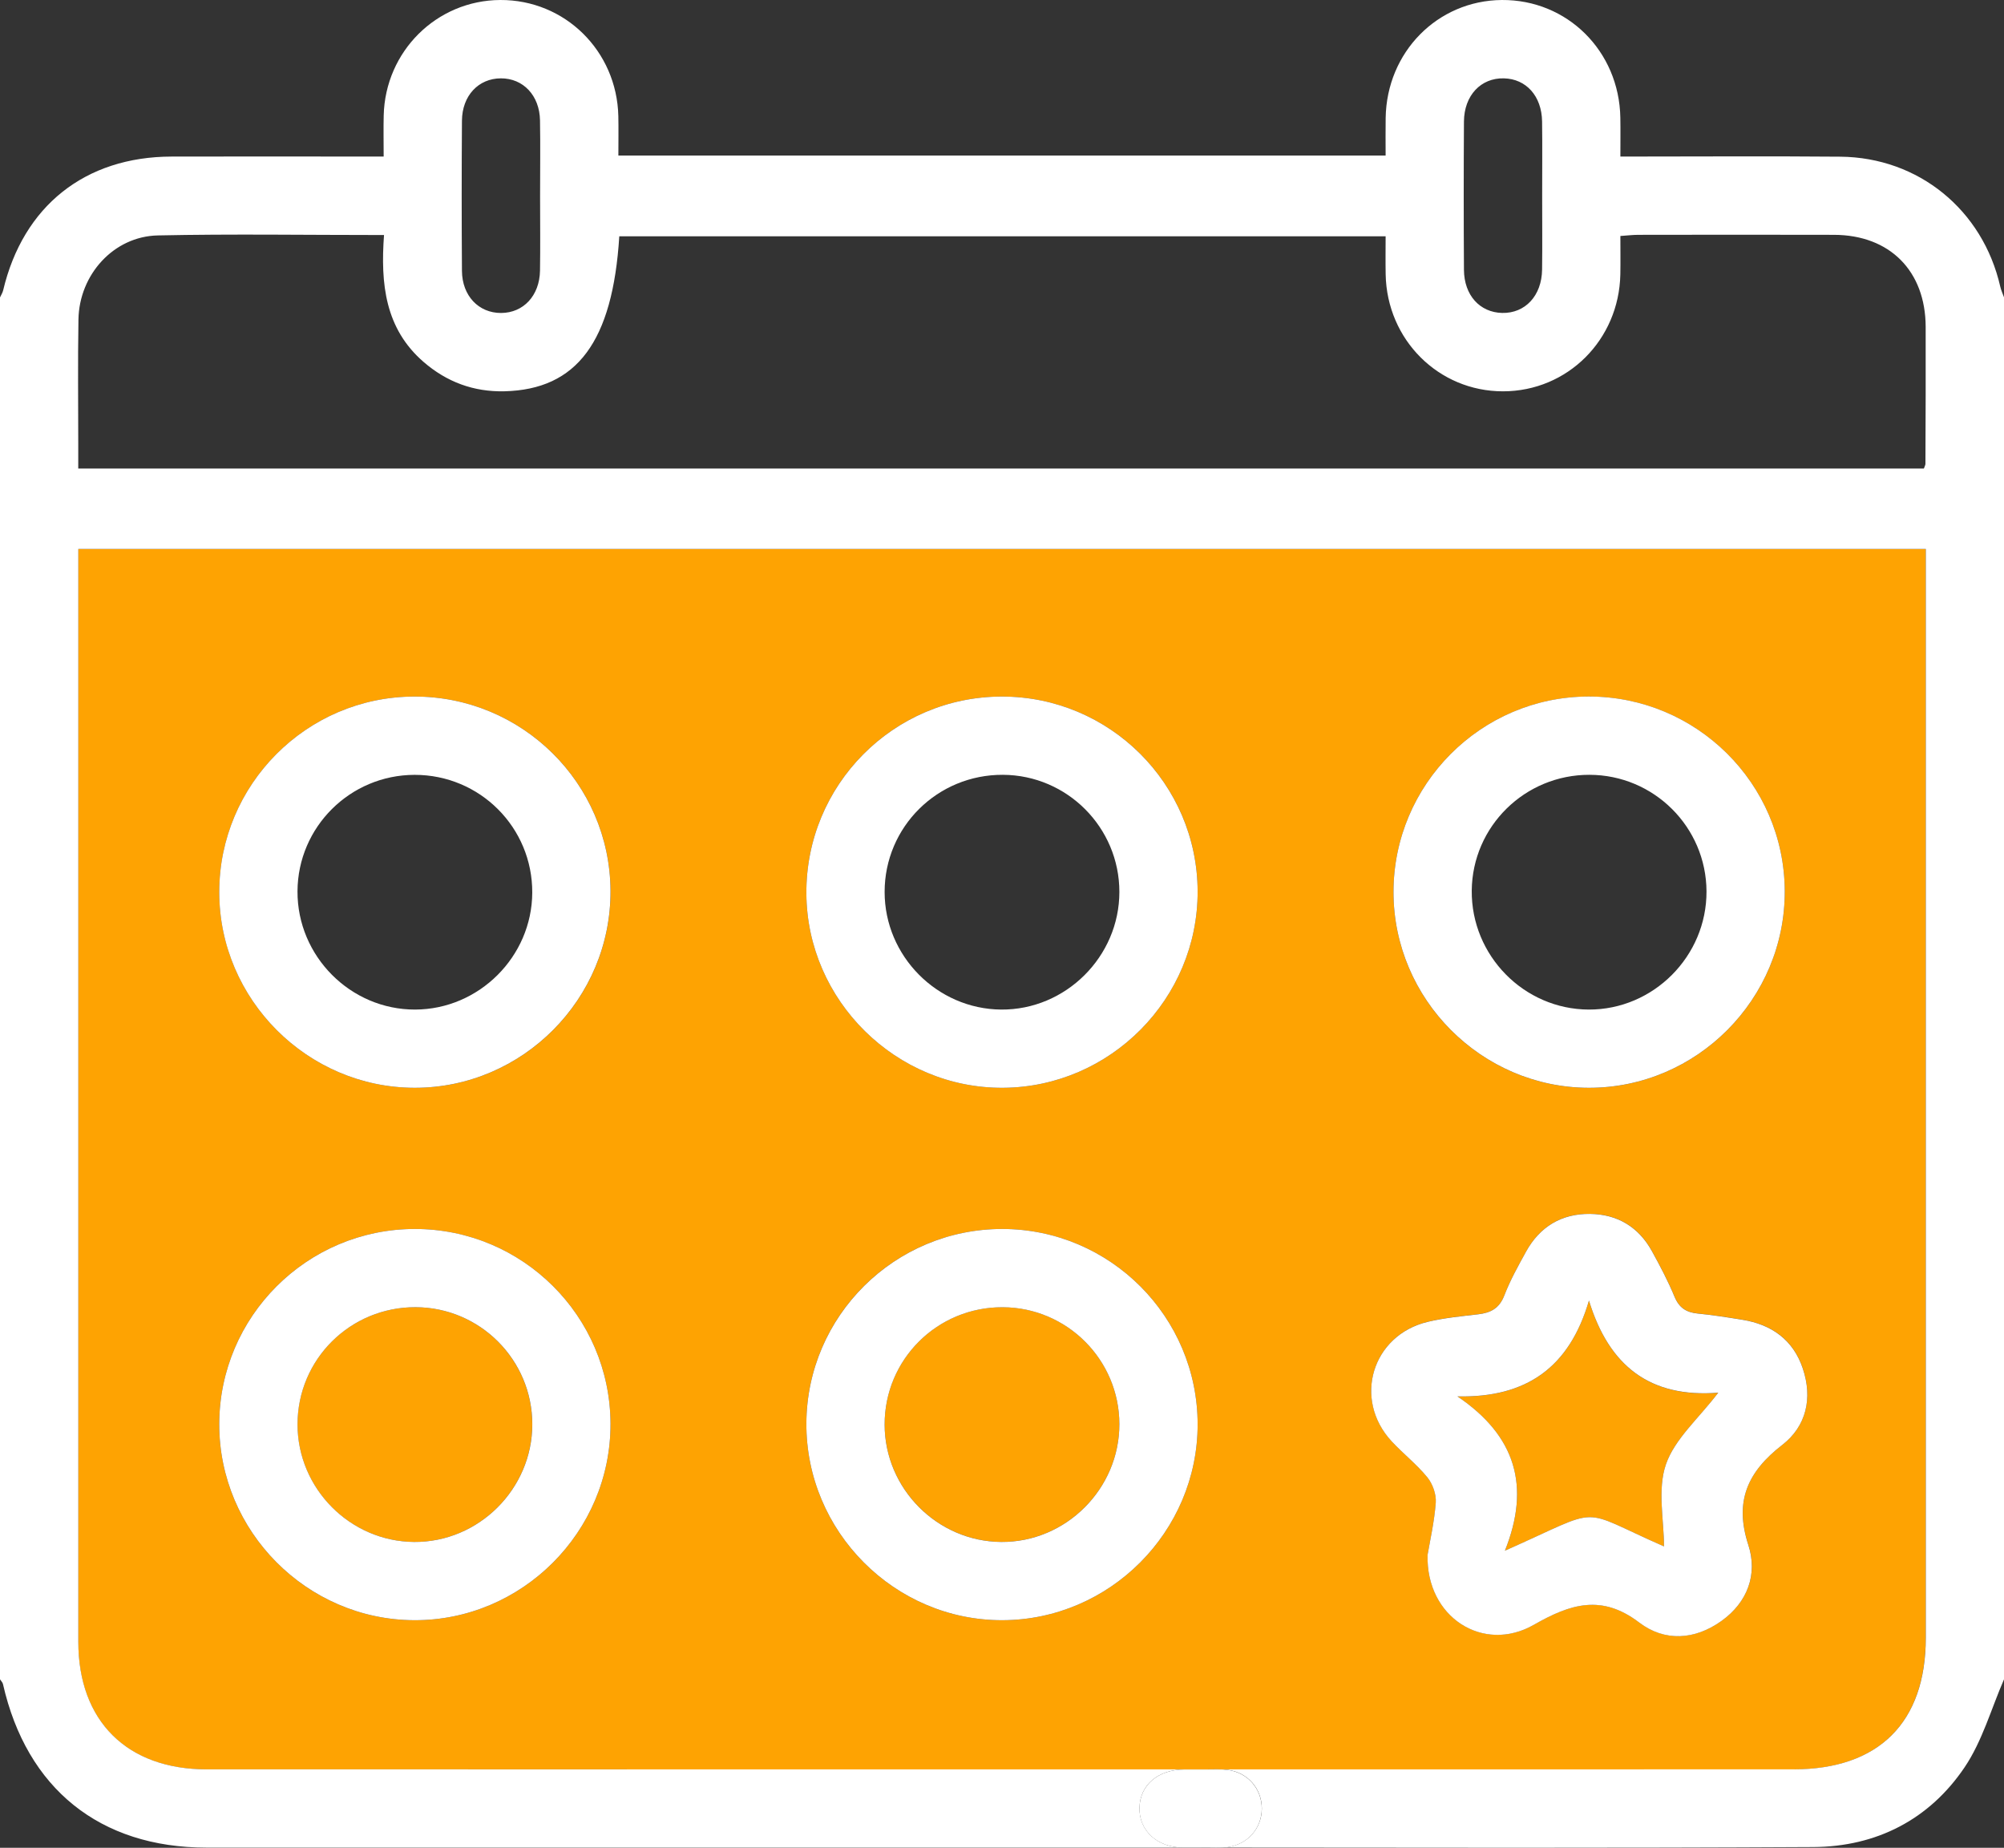
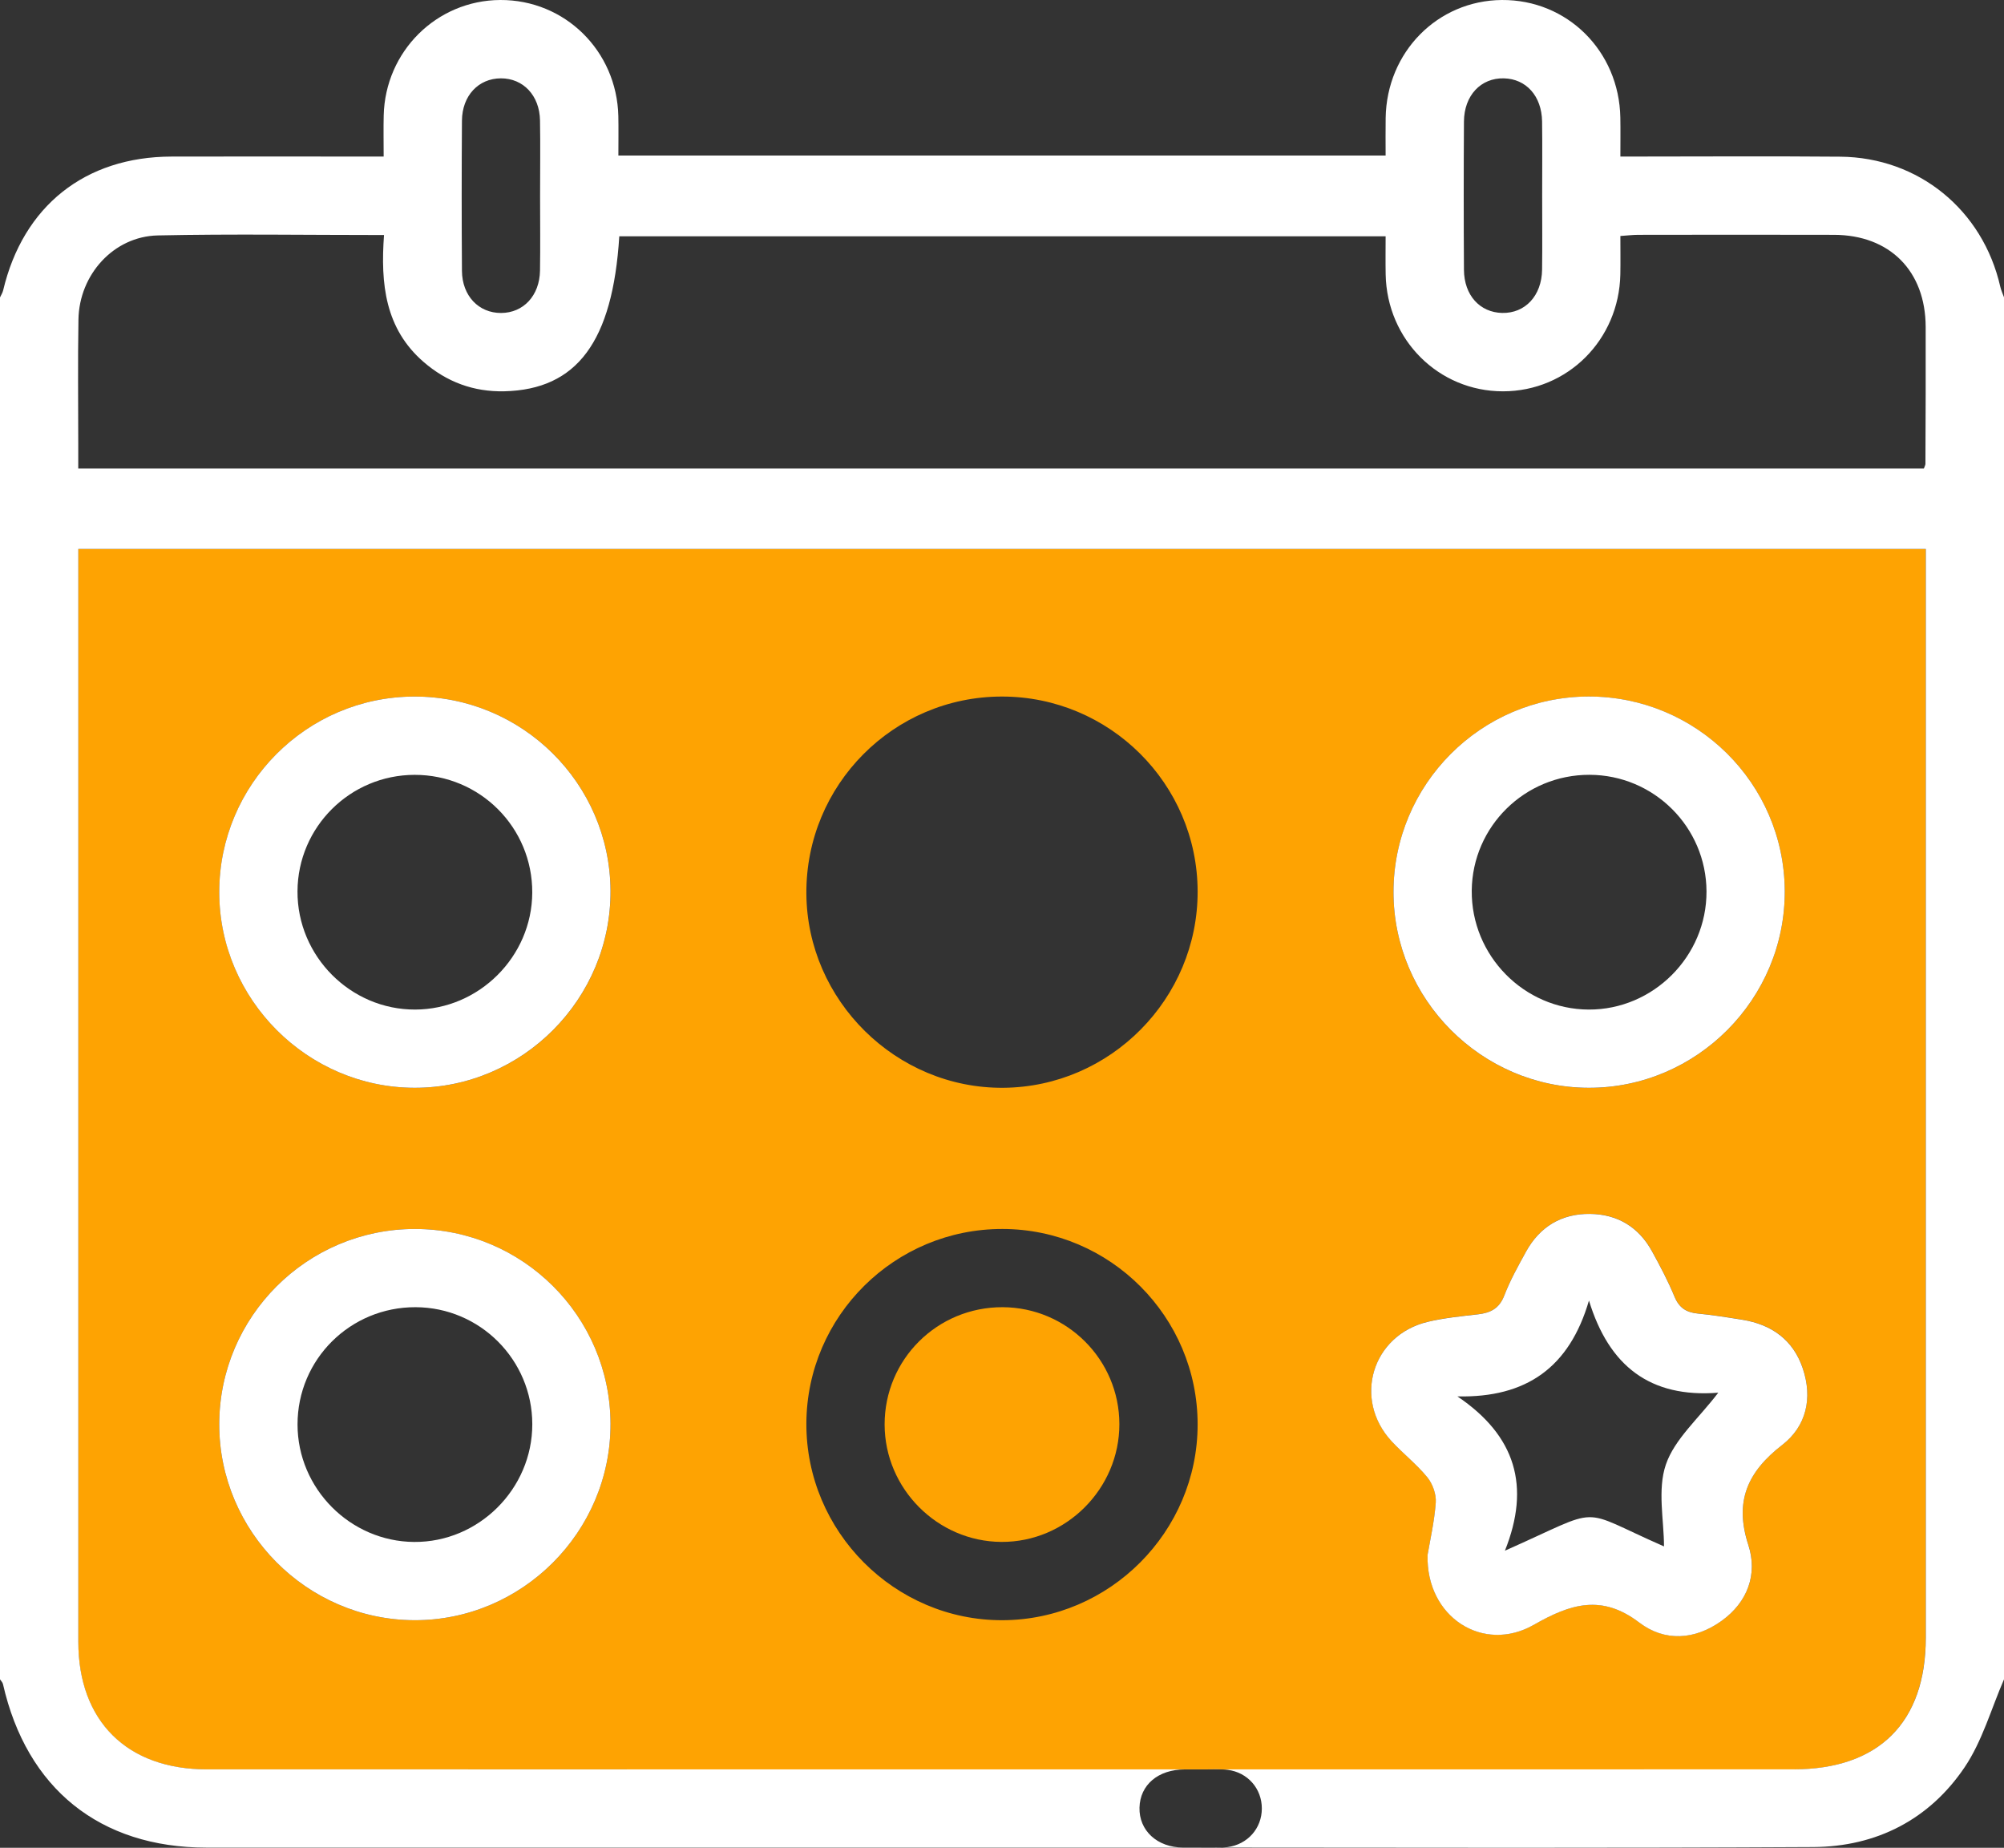
<svg xmlns="http://www.w3.org/2000/svg" class="svgImg" version="1.1" id="Layer_1" x="0px" y="0px" width="100%" height="100%" viewBox="0 0 50.4 46.464">
  <rect x="0" y="0" width="50.4" height="46.464" fill="#333333" stroke="none" />
  <path fill="#fea302" d="M25.217,32.87c-1.645-0.006-2.972,1.313-2.969,2.952c0.003,1.609,1.326,2.94,2.934,2.95  c1.625,0.011,2.973-1.335,2.97-2.964C28.149,34.191,26.835,32.877,25.217,32.87z" />
-   <path fill="#fea302" d="M39.962,32.704c-0.491,1.68-1.57,2.448-3.309,2.41c1.467,0.99,1.844,2.261,1.195,3.88  c2.542-1.125,1.766-1.087,4.001-0.108c0-0.661-0.169-1.425,0.047-2.058c0.219-0.642,0.82-1.153,1.318-1.806  C41.501,35.157,40.466,34.354,39.962,32.704z" />
  <path fill="#ffffff" d="M38.787,5.85c-0.001-0.311-0.002-0.622-0.002-0.932c0-0.311,0.002-0.622,0.002-0.932  c-0.001,0.311-0.002,0.622-0.002,0.932C38.784,5.228,38.786,5.539,38.787,5.85z" />
-   <path fill="#fea302" d="M10.454,32.87c-1.645-0.007-2.973,1.311-2.972,2.95c0.001,1.61,1.323,2.941,2.931,2.953  c1.624,0.012,2.975-1.333,2.973-2.962C13.384,34.194,12.072,32.877,10.454,32.87z" />
  <path fill="#fea302" d="M48.431,41.185c0-8.941,0-17.882,0-26.823c0-0.177,0-0.353,0-0.556c-15.49,0-30.938,0-46.463,0  c0,0.163,0,0.335,0,0.507c0,8.99-0.001,17.981,0,26.971c0,1.992,1.224,3.208,3.227,3.208c5.053,0.001,20.082,0,25.135,0.001  c0.137,0,0.276-0.006,0.412,0.001c4.787-0.002,9.575-0.001,14.362-0.001C47.247,44.492,48.431,43.315,48.431,41.185z M10.413,40.741  c-2.696-0.013-4.904-2.236-4.899-4.933c0.005-2.704,2.21-4.904,4.917-4.905c2.709-0.001,4.916,2.194,4.923,4.898  C15.362,38.519,13.126,40.754,10.413,40.741z M10.43,27.353c-2.694-0.002-4.913-2.221-4.915-4.916  c-0.002-2.706,2.196-4.915,4.9-4.922c2.711-0.008,4.925,2.18,4.94,4.882C15.37,25.116,13.145,27.356,10.43,27.353z M25.211,40.741  c-2.712,0.008-4.943-2.232-4.931-4.95c0.012-2.702,2.225-4.894,4.934-4.888c2.706,0.005,4.906,2.21,4.906,4.915  C30.12,38.515,27.908,40.733,25.211,40.741z M25.23,27.353c-2.69,0.019-4.932-2.192-4.95-4.882  c-0.018-2.729,2.189-4.954,4.915-4.956c2.709-0.002,4.917,2.193,4.925,4.896C30.128,25.11,27.928,27.334,25.23,27.353z   M39.949,17.515c2.711-0.006,4.923,2.183,4.937,4.885c0.014,2.719-2.213,4.958-4.928,4.954c-2.695-0.005-4.911-2.224-4.912-4.92  C35.045,19.728,37.244,17.521,39.949,17.515z M44.825,36.33c-0.869,0.673-1.213,1.413-0.854,2.517  c0.238,0.73-0.013,1.437-0.676,1.911c-0.673,0.481-1.429,0.525-2.067,0.04c-0.943-0.716-1.726-0.473-2.65,0.056  c-1.273,0.729-2.717-0.191-2.674-1.758c0.058-0.345,0.17-0.827,0.206-1.315c0.015-0.208-0.076-0.47-0.21-0.633  c-0.268-0.328-0.61-0.595-0.899-0.907c-0.981-1.058-0.495-2.672,0.911-3.006c0.413-0.098,0.84-0.139,1.263-0.188  c0.316-0.037,0.535-0.149,0.66-0.476c0.145-0.38,0.347-0.741,0.545-1.099c0.346-0.628,0.891-0.957,1.606-0.95  c0.693,0.007,1.226,0.329,1.562,0.94c0.205,0.373,0.405,0.751,0.567,1.143c0.116,0.281,0.298,0.395,0.586,0.423  c0.375,0.036,0.748,0.096,1.12,0.156c0.739,0.12,1.281,0.508,1.521,1.229C45.587,35.154,45.434,35.859,44.825,36.33z" />
  <path fill="#ffffff" d="M46.283,3.94c-1.819-0.016-3.637-0.003-5.531-0.003c0-0.34,0.005-0.66-0.001-0.98c-0.03-1.674-1.337-2.969-2.98-2.957  c-1.618,0.013-2.896,1.309-2.922,2.965c-0.005,0.307-0.001,0.615-0.001,0.946c-6.447,0-12.847,0-19.296,0  c0-0.345,0.006-0.669-0.001-0.993C15.512,1.277,14.204-0.008,12.581,0C10.983,0.008,9.688,1.289,9.65,2.905  C9.642,3.23,9.649,3.554,9.649,3.936c-0.458,0-0.879,0-1.3,0c-1.344,0-2.689-0.002-4.033,0.001C2.139,3.941,0.582,5.18,0.079,7.302  C0.064,7.364,0.027,7.42,0,7.479c0,11.583,0,23.166,0,34.748c0.026,0.04,0.065,0.077,0.075,0.121  c0.596,2.628,2.437,4.11,5.116,4.111c5.086,0.002,20.148,0.001,25.234,0c0.109,0,0.219,0.004,0.327-0.001  c-0.332,0-0.664-0.001-0.996-0.001c-0.657,0-1.112-0.431-1.098-1.003c0.014-0.571,0.465-0.96,1.141-0.961c0.315,0,0.63,0,0.945,0  c-0.137-0.007-0.275-0.001-0.412-0.001c-5.053,0-20.082,0-25.135-0.001c-2.003,0-3.227-1.216-3.227-3.208  c-0.001-8.99,0-17.981,0-26.971c0-0.172,0-0.344,0-0.507c15.525,0,30.973,0,46.463,0c0,0.203,0,0.379,0,0.556  c0,8.941,0,17.882,0,26.823c0,2.13-1.184,3.307-3.326,3.307c-4.787,0-9.575-0.001-14.362,0.001c0.043,0.002,0.086,0.005,0.128,0.011  c0.508,0.064,0.863,0.474,0.862,0.974c-0.001,0.499-0.358,0.904-0.867,0.97c-0.038,0.005-0.077,0.008-0.115,0.01  c4.951,0.004,9.902,0.015,14.852-0.012c1.585-0.009,2.917-0.689,3.806-2.008c0.445-0.66,0.667-1.469,0.99-2.211  c0-11.583,0-23.166,0-34.748c-0.032-0.091-0.074-0.179-0.095-0.272C49.867,5.281,48.255,3.958,46.283,3.94z M36.818,3.057  c0.004-0.657,0.426-1.101,1.004-1.087c0.561,0.013,0.951,0.445,0.961,1.083c0.004,0.311,0.005,0.621,0.004,0.932  c-0.001,0.311-0.002,0.622-0.002,0.932c0,0.311,0.002,0.622,0.002,0.932c0.001,0.311,0,0.622-0.004,0.932  c-0.009,0.657-0.427,1.101-1.005,1.088c-0.561-0.013-0.955-0.445-0.96-1.083C36.81,5.543,36.81,4.3,36.818,3.057z M11.618,3.034  c0.005-0.629,0.416-1.062,0.978-1.064c0.562-0.002,0.974,0.43,0.985,1.057c0.006,0.319,0.006,0.638,0.005,0.957  c-0.001,0.319-0.003,0.638-0.003,0.957c0,0.622,0.008,1.243-0.002,1.865c-0.011,0.63-0.418,1.062-0.979,1.064  c-0.562,0.002-0.979-0.43-0.984-1.058C11.609,5.552,11.609,4.293,11.618,3.034z M48.424,11.664c0,0.03-0.019,0.059-0.039,0.118  c-15.439,0-30.888,0-46.417,0c0-0.189,0-0.393,0-0.598c0-1.05-0.013-2.1,0.005-3.15c0.019-1.13,0.886-2.089,1.994-2.114  C5.835,5.88,7.705,5.91,9.658,5.91c-0.09,1.228,0.027,2.354,0.996,3.192c0.581,0.503,1.259,0.755,2.031,0.737  c1.825-0.044,2.724-1.247,2.89-3.897c6.401,0,12.805,0,19.273,0c0,0.314-0.005,0.636,0.001,0.958  C34.88,8.545,36.181,9.841,37.8,9.84c1.621-0.001,2.918-1.292,2.951-2.941c0.006-0.31,0.001-0.619,0.001-0.965  c0.169-0.011,0.31-0.029,0.451-0.029c1.641-0.002,3.281-0.005,4.922,0c1.401,0.004,2.301,0.907,2.305,2.314  C48.434,9.368,48.428,10.516,48.424,11.664z" />
-   <path fill="#ffffff" d="M31.733,45.479c0.001-0.5-0.354-0.91-0.862-0.974c-0.043-0.005-0.085-0.009-0.128-0.011c-0.315,0-0.63,0-0.945,0  c-0.675,0-1.126,0.389-1.141,0.961c-0.014,0.572,0.44,1.003,1.098,1.003c0.332,0,0.664,0.001,0.996,0.001  c0.039-0.002,0.077-0.005,0.115-0.01C31.375,46.383,31.732,45.978,31.733,45.479z" />
  <path fill="#ffffff" d="M45.341,34.415c-0.24-0.721-0.782-1.109-1.521-1.229c-0.372-0.06-0.745-0.12-1.12-0.156  c-0.288-0.028-0.469-0.142-0.586-0.423c-0.162-0.392-0.362-0.771-0.567-1.143c-0.336-0.611-0.87-0.933-1.562-0.94  c-0.714-0.007-1.26,0.322-1.606,0.95c-0.197,0.358-0.399,0.719-0.545,1.099c-0.125,0.327-0.344,0.439-0.66,0.476  c-0.423,0.049-0.85,0.09-1.263,0.188c-1.406,0.334-1.892,1.948-0.911,3.006c0.29,0.312,0.632,0.579,0.899,0.907  c0.133,0.164,0.225,0.425,0.21,0.633c-0.036,0.488-0.148,0.97-0.206,1.315c-0.043,1.567,1.4,2.487,2.674,1.758  c0.924-0.529,1.707-0.773,2.65-0.056c0.638,0.485,1.394,0.441,2.067-0.04c0.663-0.474,0.914-1.181,0.676-1.911  c-0.359-1.104-0.015-1.844,0.854-2.517C45.434,35.859,45.587,35.154,45.341,34.415z M41.896,36.827  c-0.216,0.633-0.047,1.398-0.047,2.058c-2.235-0.978-1.458-1.016-4.001,0.108c0.649-1.619,0.272-2.89-1.195-3.88  c1.739,0.038,2.818-0.73,3.309-2.41c0.504,1.649,1.539,2.452,3.252,2.317C42.716,35.674,42.116,36.185,41.896,36.827z" />
  <path fill="#ffffff" d="M10.414,17.515c-2.704,0.007-4.902,2.216-4.9,4.922c0.002,2.695,2.221,4.914,4.915,4.916  c2.715,0.002,4.94-2.237,4.925-4.957C15.339,19.695,13.126,17.507,10.414,17.515z M10.44,25.386  c-1.626,0.004-2.966-1.344-2.958-2.975c0.008-1.617,1.325-2.925,2.945-2.927c1.643-0.002,2.967,1.324,2.959,2.964  C13.378,24.054,12.048,25.382,10.44,25.386z" />
-   <path fill="#ffffff" d="M25.195,17.515c-2.726,0.002-4.933,2.227-4.915,4.956c0.017,2.69,2.259,4.902,4.95,4.882  c2.698-0.019,4.899-2.243,4.89-4.942C30.111,19.708,27.904,17.513,25.195,17.515z M25.176,25.386  c-1.609-0.014-2.928-1.347-2.928-2.957c0-1.638,1.33-2.954,2.976-2.946c1.617,0.008,2.928,1.327,2.928,2.945  C28.152,24.056,26.8,25.4,25.176,25.386z" />
  <path fill="#ffffff" d="M39.958,27.353c2.714,0.005,4.942-2.234,4.928-4.954c-0.014-2.702-2.226-4.891-4.937-4.885  c-2.704,0.006-4.904,2.213-4.903,4.919C35.047,25.129,37.263,27.349,39.958,27.353z M39.975,19.483  c1.62,0.003,2.936,1.314,2.943,2.931c0.007,1.63-1.336,2.978-2.962,2.972c-1.628-0.006-2.957-1.358-2.942-2.992  C37.029,20.78,38.351,19.479,39.975,19.483z" />
  <path fill="#ffffff" d="M10.431,30.903c-2.707,0.001-4.912,2.201-4.917,4.905c-0.005,2.697,2.203,4.92,4.899,4.933  c2.713,0.013,4.949-2.222,4.941-4.94C15.347,33.097,13.14,30.901,10.431,30.903z M10.414,38.773  c-1.608-0.012-2.93-1.343-2.931-2.953c-0.001-1.639,1.327-2.957,2.972-2.95c1.618,0.007,2.93,1.323,2.932,2.941  C13.389,37.44,12.038,38.785,10.414,38.773z" />
-   <path fill="#ffffff" d="M25.214,30.903c-2.709-0.005-4.921,2.187-4.934,4.888c-0.012,2.718,2.219,4.958,4.931,4.95  c2.697-0.008,4.909-2.226,4.909-4.923C30.12,33.112,27.919,30.908,25.214,30.903z M25.182,38.773  c-1.608-0.01-2.932-1.341-2.934-2.95c-0.003-1.639,1.325-2.959,2.969-2.952c1.618,0.006,2.932,1.321,2.935,2.938  C28.155,37.438,26.807,38.784,25.182,38.773z" />
</svg>